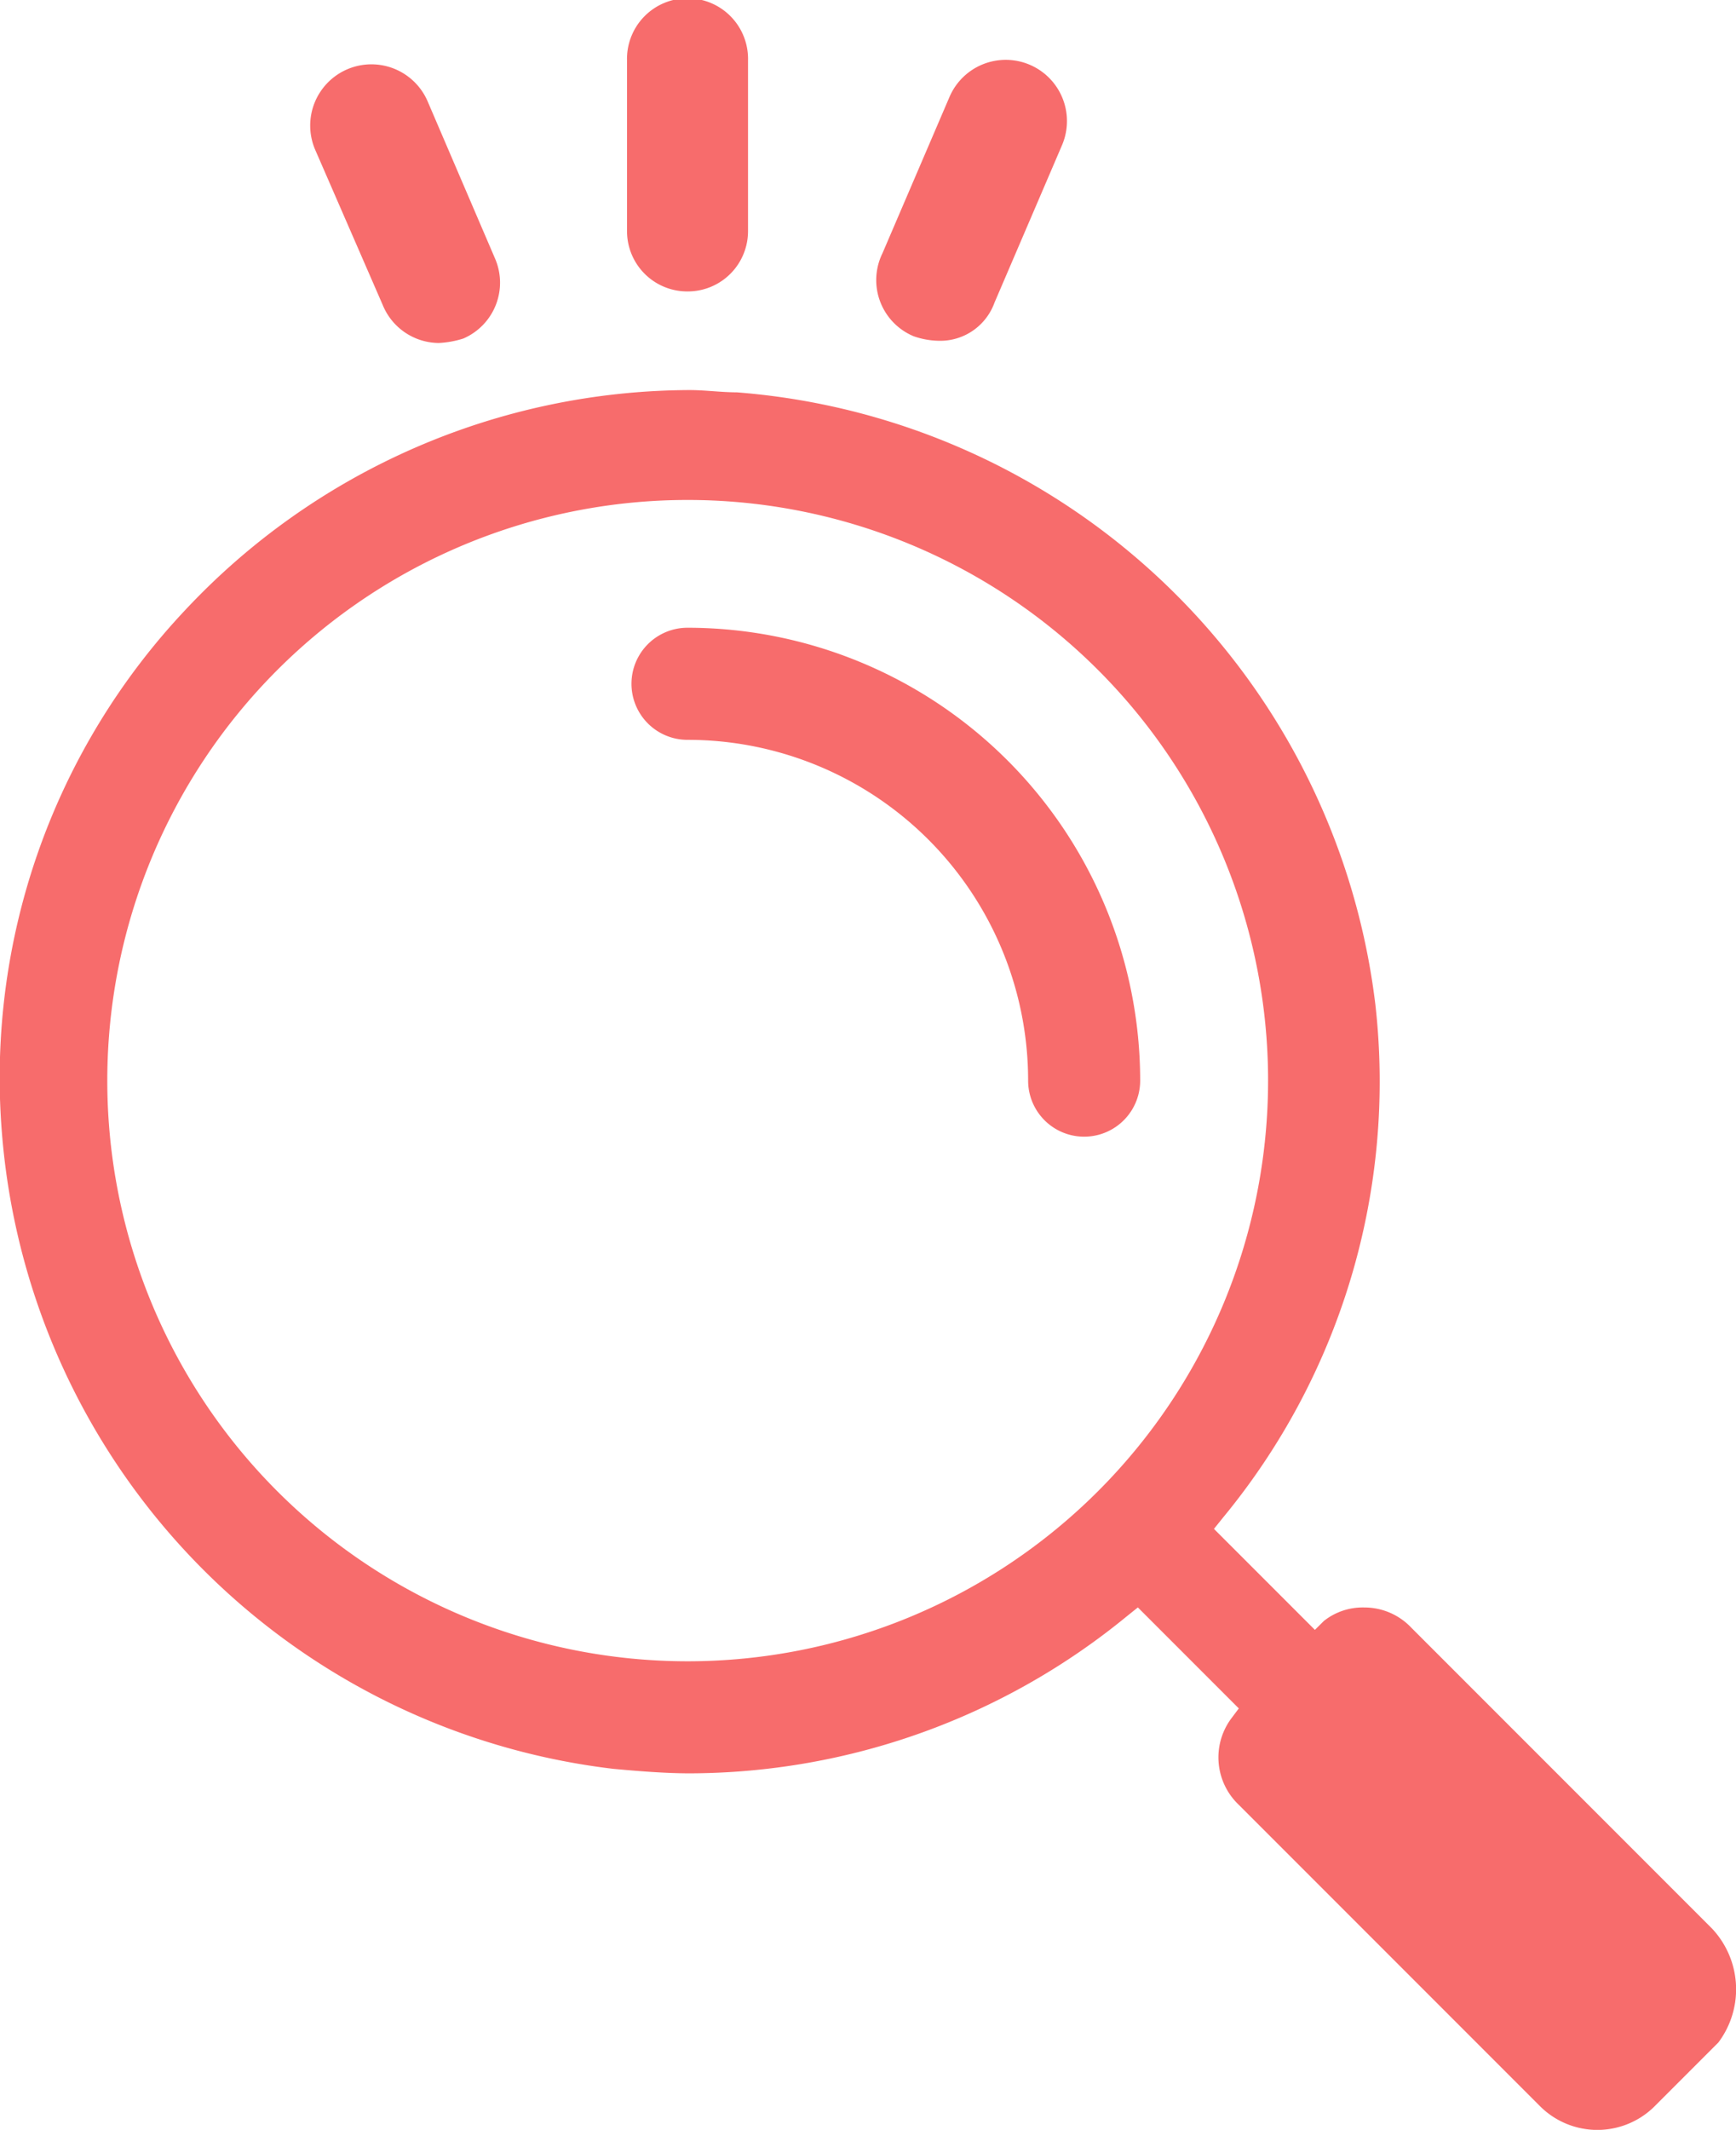
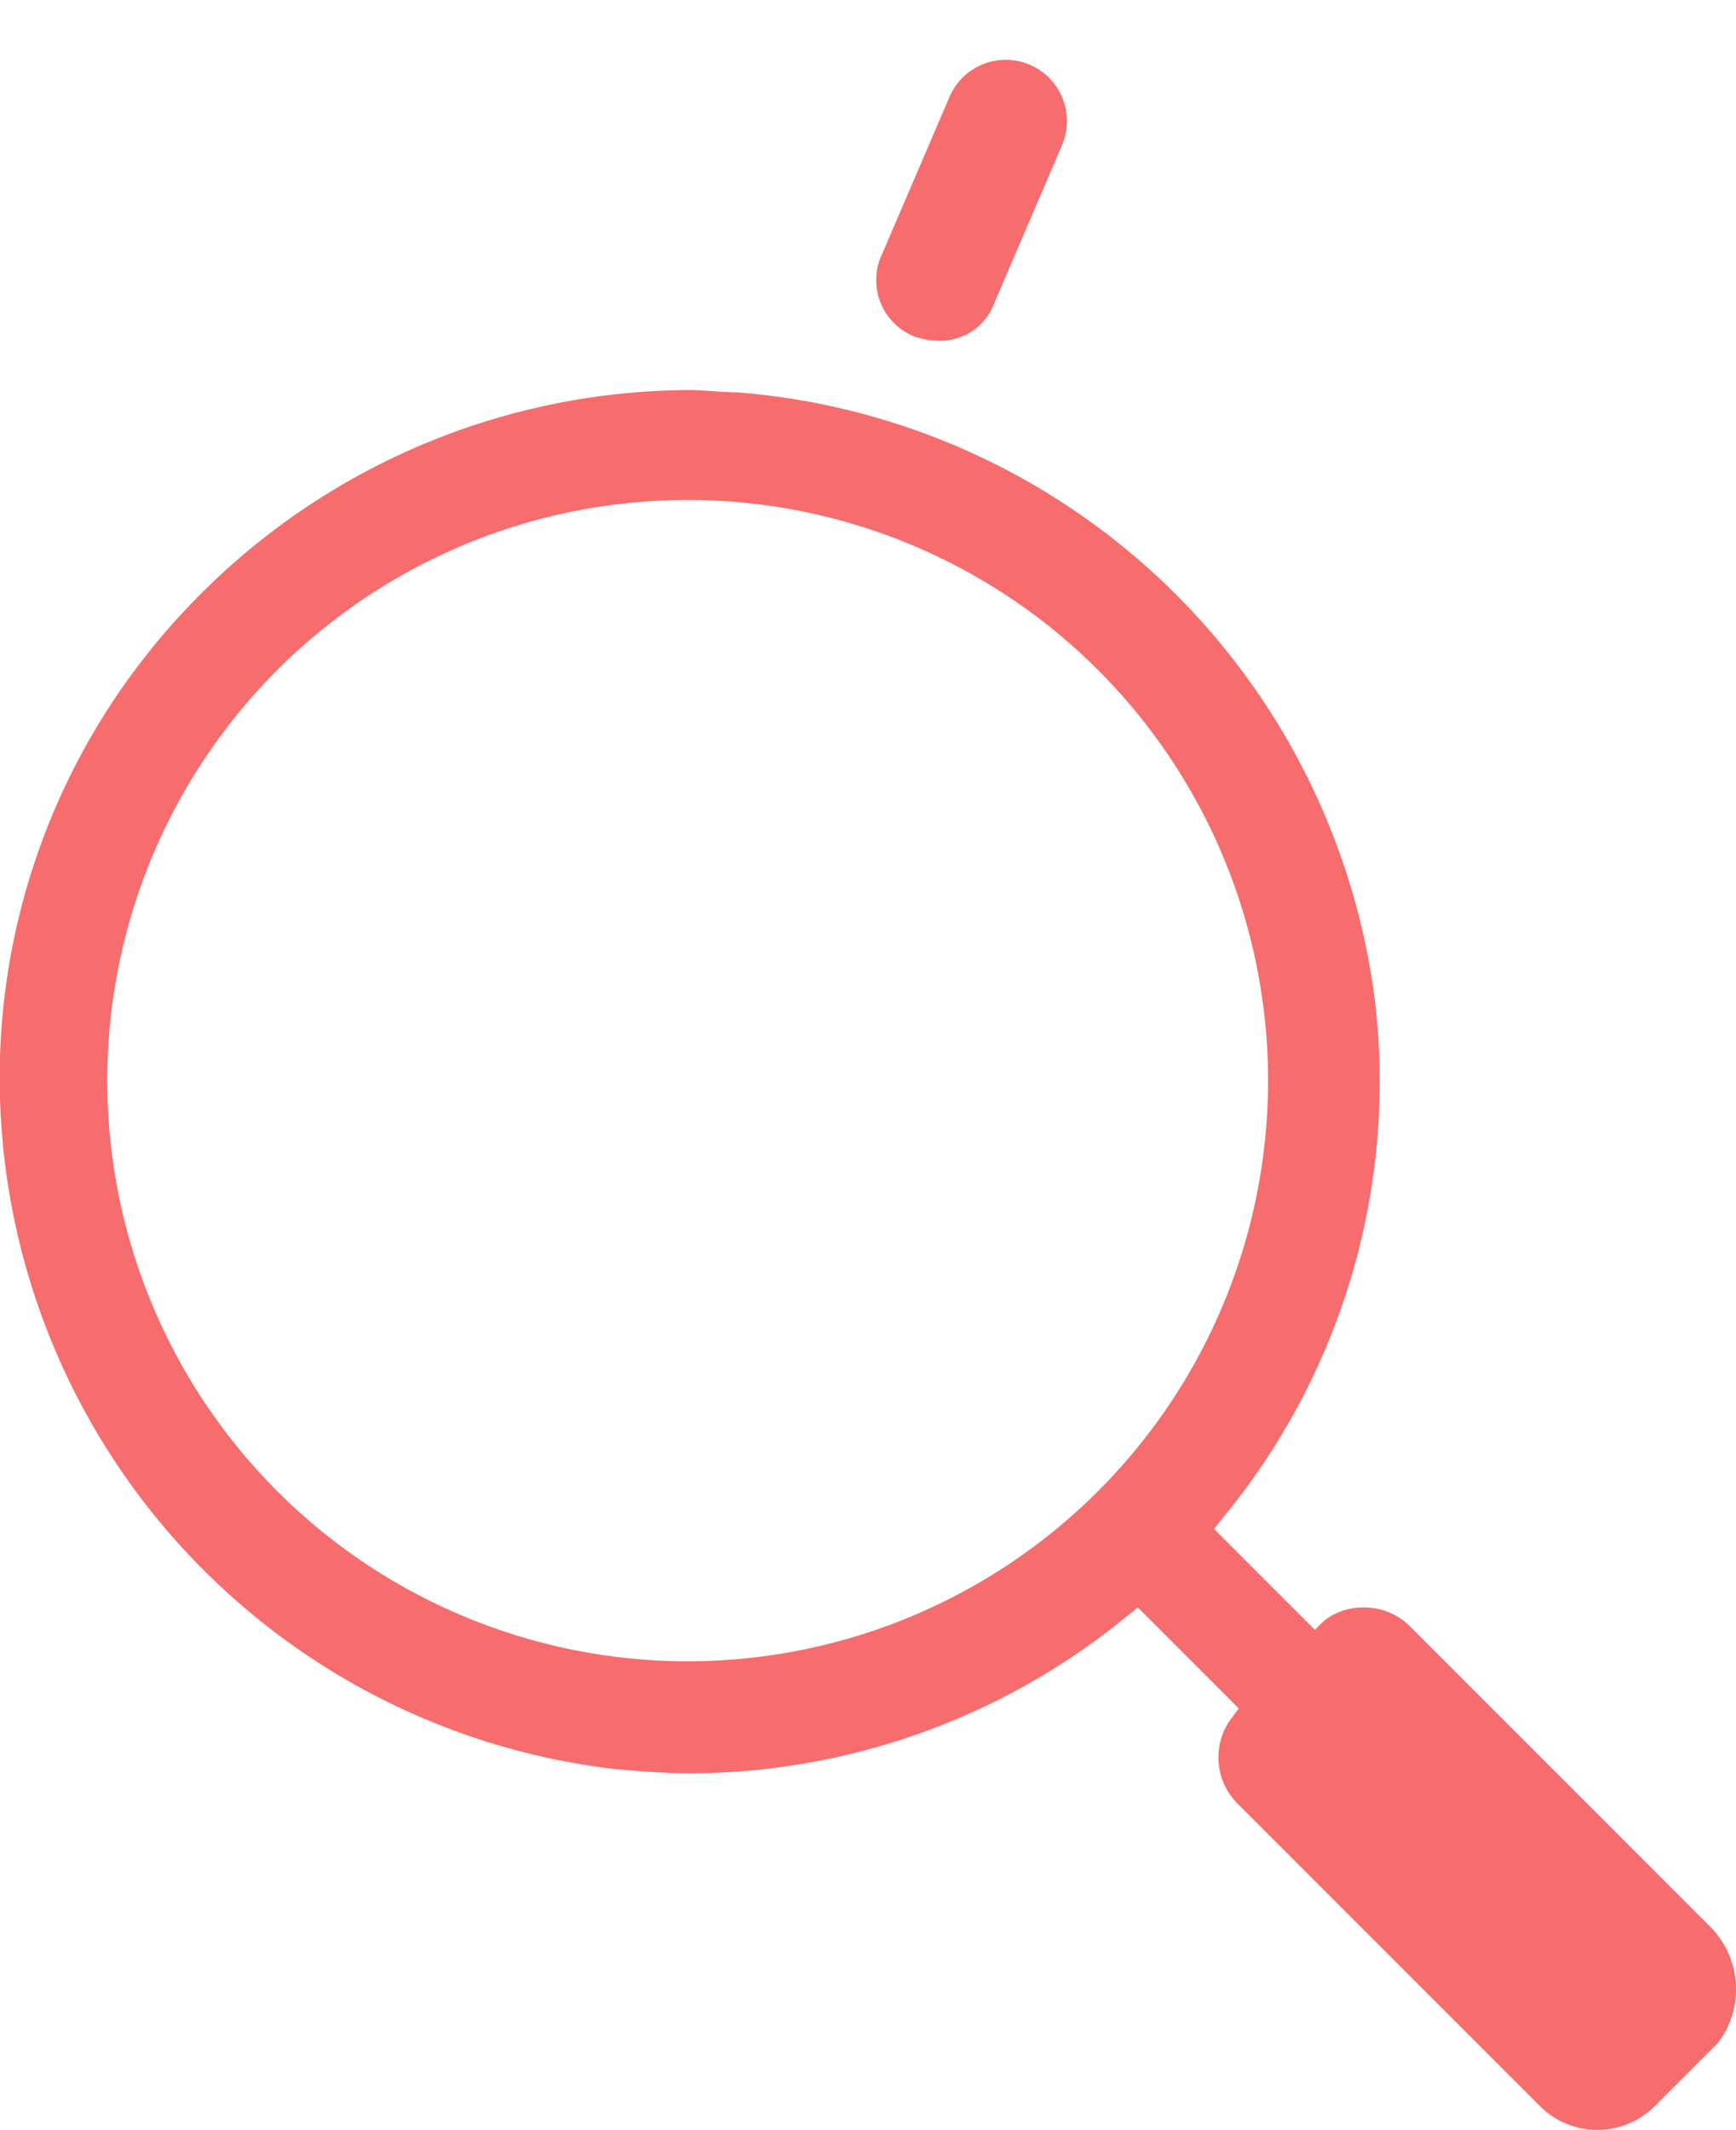
<svg xmlns="http://www.w3.org/2000/svg" width="36.114" height="44.287" viewBox="0 0 36.114 44.287">
  <g id="noun-search-5604753" transform="translate(-135.874 -30.001)">
    <path id="Path_397" data-name="Path 397" d="M171.48,270.78l-6.247-6.247a1.342,1.342,0,0,0-.979-.42,1.3,1.3,0,0,0-.839.28l-.187.186-2.1-2.1.187-.233a14.242,14.242,0,0,0,3.17-10.676A14.509,14.509,0,0,0,151.2,238.846c-.326,0-.653-.047-.979-.047a14.431,14.431,0,0,0-10.489,4.569,14.186,14.186,0,0,0-3.823,10.815,14.468,14.468,0,0,0,12.727,13.286c.513.047,1.072.093,1.585.093a14.384,14.384,0,0,0,9.091-3.263l.233-.187,2.1,2.1-.14.187a1.359,1.359,0,0,0,.14,1.818l6.247,6.247a1.689,1.689,0,0,0,2.424,0l1.305-1.305a1.843,1.843,0,0,0-.14-2.378Zm-21.3-5.548a12.074,12.074,0,1,1,12.074-12.074A12.077,12.077,0,0,1,150.175,265.232Z" transform="translate(0 -200.687)" fill="#f76c6c" />
-     <path id="Path_398" data-name="Path 398" d="M472.861,36.061a1.253,1.253,0,0,0,1.259-1.259V31.26a1.259,1.259,0,1,0-2.517,0V34.8A1.253,1.253,0,0,0,472.861,36.061Z" transform="translate(-322.685 0)" fill="#f76c6c" />
    <path id="Path_399" data-name="Path 399" d="M605.885,67.937a1.677,1.677,0,0,0,.513.093,1.2,1.2,0,0,0,1.165-.792l1.4-3.263a1.273,1.273,0,1,0-2.331-1.026l-1.4,3.263a1.265,1.265,0,0,0,.653,1.725Z" transform="translate(-451.001 -30.943)" fill="#f76c6c" />
-     <path id="Path_400" data-name="Path 400" d="M303.527,69.423a1.27,1.27,0,0,0,1.165.792,1.983,1.983,0,0,0,.513-.093,1.265,1.265,0,0,0,.653-1.678l-1.4-3.263a1.273,1.273,0,0,0-2.331,1.026Z" transform="translate(-159.692 -33.082)" fill="#f76c6c" />
-     <path id="Path_401" data-name="Path 401" d="M475.166,366a1.165,1.165,0,0,0,0,2.331,7.083,7.083,0,0,1,7.086,7.086,1.165,1.165,0,0,0,2.331,0A9.421,9.421,0,0,0,475.166,366Z" transform="translate(-324.99 -322.946)" fill="#f76c6c" />
  </g>
</svg>